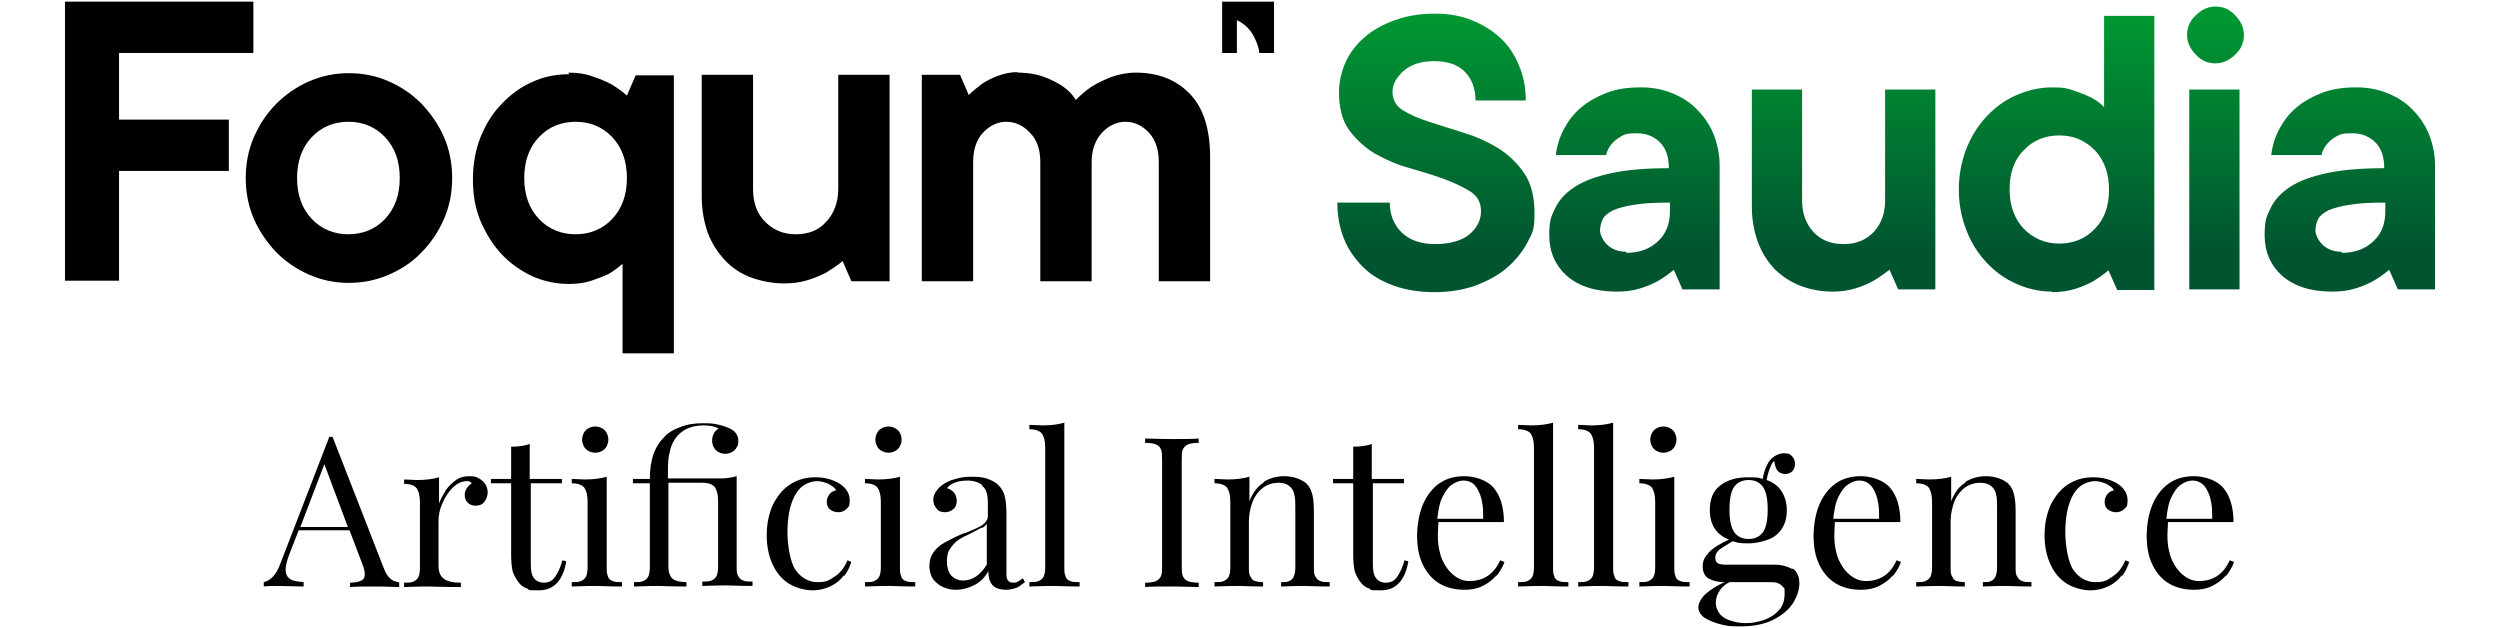
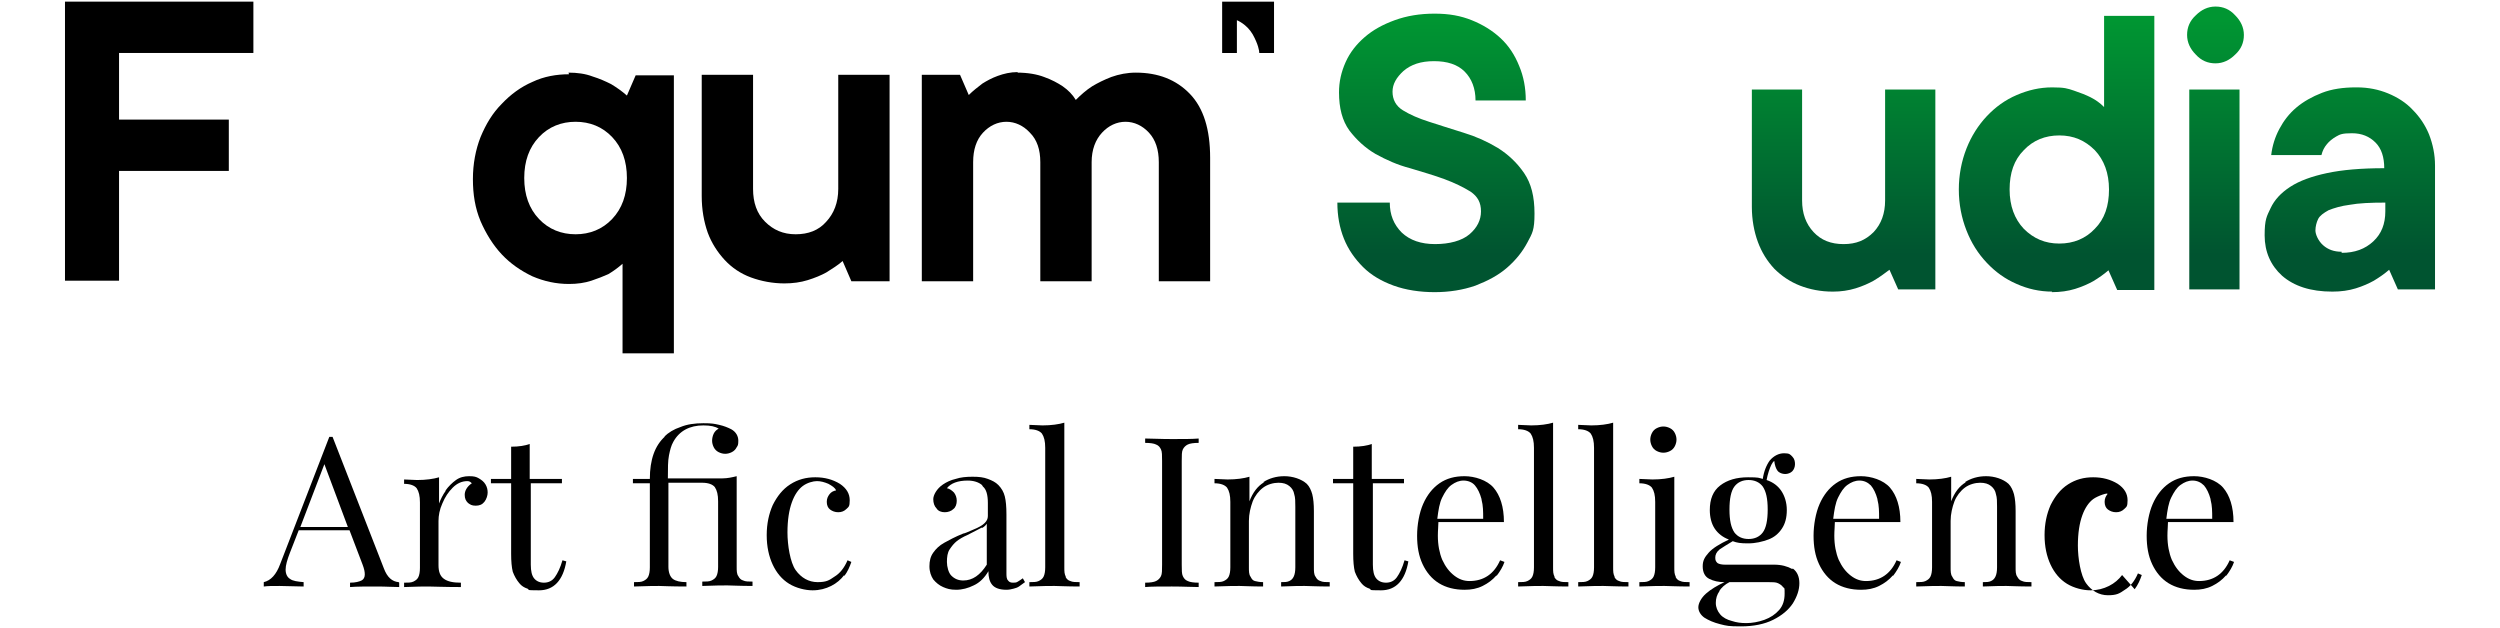
<svg xmlns="http://www.w3.org/2000/svg" xmlns:xlink="http://www.w3.org/1999/xlink" id="foqum-saudia-dark" version="1.1" viewBox="0 0 457.8 115">
  <defs>
    <style>
      .st0-sd {
        fill: url(#grad-foqum-saudia);
      }

      .st1-sd {
        fill: url(#grad-foqum-saudia3);
      }

      .st2-sd {
        fill: url(#grad-foqum-saudia2);
      }

      .st3-sd {
        fill: url(#grad-foqum-saudia4);
      }

      .st4-sd {
        fill: url(#grad-foqum-saudia5);
      }

      .st5-sd {
        fill: url(#grad-foqum-saudia1);
      }
    </style>
    <linearGradient id="grad-foqum-saudia" data-name="Degradado sin nombre 5" x1="263" y1="-8.6" x2="263" y2="52.7" gradientUnits="userSpaceOnUse">
      <stop offset=".2" stop-color="#009632" />
      <stop offset=".9" stop-color="#005430" />
    </linearGradient>
    <linearGradient id="grad-foqum-saudia1" data-name="Degradado sin nombre 5" x1="299.4" y1="-8.6" x2="299.4" y2="52.7" xlink:href="#grad-foqum-saudia" />
    <linearGradient id="grad-foqum-saudia2" data-name="Degradado sin nombre 5" x1="337.6" y1="-8.6" x2="337.6" y2="52.7" xlink:href="#grad-foqum-saudia" />
    <linearGradient id="grad-foqum-saudia3" data-name="Degradado sin nombre 5" x1="376.6" y1="-8.6" x2="376.6" y2="52.7" xlink:href="#grad-foqum-saudia" />
    <linearGradient id="grad-foqum-saudia4" data-name="Degradado sin nombre 5" x1="405.7" y1="-8.6" x2="405.7" y2="52.7" xlink:href="#grad-foqum-saudia" />
    <linearGradient id="grad-foqum-saudia5" data-name="Degradado sin nombre 5" x1="430.4" y1="-8.6" x2="430.4" y2="52.7" xlink:href="#grad-foqum-saudia" />
  </defs>
  <g>
    <path d="M73.1,106.7v.8c-1,0-2.4-.1-4.1-.1s-3.8,0-4.9.1v-.8c1,0,1.7-.2,2.1-.4.4-.2.6-.6.6-1.1s-.1-1-.4-1.8l-2.4-6.3h-9.3l-1.6,4.1c-.5,1.3-.8,2.3-.8,3.1s.3,1.4.8,1.7c.5.4,1.4.5,2.5.6v.8c-1.5,0-2.9-.1-4.4-.1s-2.1,0-2.9.1v-.8c1.3-.3,2.3-1.4,3-3.3l9-23.3h.6l9.4,24.1c.6,1.6,1.5,2.4,2.7,2.5ZM59.4,85l-4.4,11.5h8.7l-4.3-11.5Z" />
    <path d="M81.6,89.8c.5-.7,1.2-1.4,1.9-1.9s1.5-.7,2.4-.7,1.3.1,1.8.4c.5.3.9.6,1.2,1.1.3.5.4,1,.4,1.5s-.2,1.2-.6,1.7c-.4.5-.9.7-1.6.7s-1-.2-1.4-.5c-.4-.4-.6-.8-.6-1.5s.4-1.5,1.3-2.1c-.2-.2-.4-.4-.8-.4-1,0-1.9.4-2.7,1.2s-1.4,1.7-1.9,2.9c-.5,1.1-.7,2.2-.7,3.2v8.1c0,1.2.3,2,1,2.5.7.5,1.7.7,3.1.7v.8c-3.1,0-5.1-.1-5.9-.1s-2.2,0-4.5.1v-.8c.7,0,1.3,0,1.7-.2.4-.2.7-.4.9-.8.2-.4.3-1,.3-1.7v-12c0-1.2-.2-2-.6-2.6-.4-.5-1.2-.8-2.3-.8v-.8c.8,0,1.6.1,2.4.1,1.6,0,3-.2,4-.5v4.8c.3-.8.7-1.6,1.2-2.3Z" />
    <path d="M102.9,87.7v.8h-5.7v14.9c0,1.2.2,2,.6,2.5.4.5,1,.8,1.8.8s1.5-.3,2-1,1-1.7,1.4-3.1l.7.2c-.6,3.5-2.3,5.3-5,5.3s-1.6-.1-2.1-.3c-.6-.2-1.1-.5-1.5-1-.5-.6-.9-1.3-1.2-2.1-.2-.8-.3-1.9-.3-3.3v-12.9h-3.7v-.8h3.7v-5.9c1.4,0,2.6-.2,3.4-.5v6.4h5.7Z" />
-     <path d="M111.3,105.6c.2.4.5.7.9.8.4.2,1,.2,1.7.2v.8c-2.3,0-3.9-.1-4.6-.1s-2.3,0-4.6.1v-.8c.7,0,1.3,0,1.7-.2.4-.2.7-.4.9-.8.2-.4.3-1,.3-1.7v-12c0-1.2-.2-2-.6-2.6-.4-.5-1.2-.8-2.3-.8v-.8c.8,0,1.6.1,2.4.1,1.6,0,3-.2,4-.5v16.6c0,.7,0,1.3.3,1.7ZM110.2,78.4c.4.2.7.5.9.9s.3.8.3,1.2-.1.8-.3,1.2c-.2.4-.5.7-.9.9-.4.2-.8.3-1.2.3s-.8-.1-1.2-.3c-.4-.2-.7-.5-.9-.9-.2-.4-.3-.8-.3-1.2s.1-.8.3-1.2c.2-.4.5-.7.9-.9.4-.2.8-.3,1.2-.3s.8.1,1.2.3Z" />
    <path d="M121.6,80c.8-.8,1.8-1.4,3-1.8,1.2-.5,2.6-.7,4.2-.7s2,.1,2.9.3c.9.2,1.6.5,2.2.8.9.5,1.3,1.3,1.3,2.1s-.1.9-.3,1.2c-.2.4-.5.7-.9.9s-.8.3-1.2.3-.8-.1-1.2-.3c-.4-.2-.7-.5-.9-.9s-.3-.8-.3-1.2.1-.9.3-1.3c.2-.4.5-.7.9-.9-.6-.4-1.5-.6-2.8-.6-2.5,0-4.4,1-5.5,3-.4.7-.6,1.5-.8,2.5-.2,1-.2,2.4-.2,4.2h6.2c1.6,0,2.9,0,3.8,0,.9,0,1.8-.2,2.6-.4v16.6c0,.7,0,1.3.3,1.7.2.4.5.7.9.8.4.2,1,.2,1.7.2v.8c-2.3,0-3.9-.1-4.6-.1s-2.3,0-4.6.1v-.8c.7,0,1.3,0,1.7-.2.4-.2.7-.4.9-.8.2-.4.3-1,.3-1.7v-12c0-1.2-.2-2-.6-2.6-.4-.5-1.2-.8-2.3-.8h-6.2v15.4c0,1,.3,1.8.8,2.2.5.4,1.4.6,2.5.6v.8c-2.8,0-4.5-.1-5-.1s-2.2,0-4.6.1v-.8c.7,0,1.3,0,1.7-.2.4-.2.7-.4.9-.8.2-.4.3-1,.3-1.7v-15.4h-3.1v-.8h3.1c0-3.5.9-6.1,2.8-7.8Z" />
    <path d="M154.6,105.3c-.6.8-1.4,1.5-2.4,2-1,.5-2.1.8-3.4.8s-3-.4-4.3-1.2-2.3-2-3-3.5c-.7-1.5-1.1-3.3-1.1-5.4s.4-3.9,1.1-5.5c.8-1.6,1.8-2.9,3.2-3.8s2.9-1.3,4.6-1.3,3.2.4,4.5,1.2c1.2.8,1.8,1.8,1.8,3s-.2,1.2-.6,1.6-.9.6-1.5.6-1.1-.2-1.5-.5c-.4-.3-.6-.8-.6-1.4s.2-1,.5-1.4c.3-.4.7-.6,1.2-.7-.2-.5-.7-.8-1.4-1.2-.7-.3-1.4-.5-2.1-.5s-1.8.3-2.6.9-1.5,1.6-2,3c-.5,1.4-.8,3.2-.8,5.5s.5,5.5,1.5,6.9c1,1.4,2.4,2.2,4,2.2s2.1-.3,3.1-1c1-.6,1.8-1.6,2.4-3l.7.3c-.3.9-.7,1.8-1.3,2.6Z" />
-     <path d="M165,105.6c.2.4.5.7.9.8.4.2,1,.2,1.7.2v.8c-2.3,0-3.9-.1-4.6-.1s-2.3,0-4.6.1v-.8c.7,0,1.3,0,1.7-.2.4-.2.7-.4.9-.8.2-.4.3-1,.3-1.7v-12c0-1.2-.2-2-.6-2.6-.4-.5-1.2-.8-2.3-.8v-.8c.8,0,1.6.1,2.4.1,1.6,0,3-.2,4-.5v16.6c0,.7,0,1.3.3,1.7ZM163.9,78.4c.4.2.7.5.9.9s.3.8.3,1.2-.1.8-.3,1.2c-.2.4-.5.7-.9.9-.4.2-.8.3-1.2.3s-.8-.1-1.2-.3c-.4-.2-.7-.5-.9-.9-.2-.4-.3-.8-.3-1.2s.1-.8.3-1.2c.2-.4.5-.7.9-.9.4-.2.8-.3,1.2-.3s.8.1,1.2.3Z" />
    <path d="M179.8,88.8c-.6-.5-1.5-.8-2.6-.8-1.8,0-3.1.5-3.8,1.4.5.1.9.4,1.3.8.3.4.5.9.5,1.5s-.2,1.2-.6,1.5c-.4.4-1,.6-1.6.6s-1.2-.2-1.5-.7c-.4-.4-.6-1-.6-1.7s.6-1.9,1.8-2.7c.6-.4,1.4-.8,2.3-1,.9-.3,1.9-.4,3.1-.4s2,.1,2.8.4c.8.3,1.4.6,1.9,1.1.6.6,1,1.3,1.2,2.1.2.8.3,1.9.3,3.3v10.7c0,.6,0,1.1.3,1.4.2.3.5.4.9.4s.6,0,.9-.2.5-.3.9-.6l.4.7c-.4.3-.8.6-1.1.8-.3.2-.6.3-1,.4-.4.1-.8.2-1.3.2-1.2,0-2.1-.3-2.6-.9-.5-.6-.7-1.4-.7-2.5-.7,1.2-1.6,2.1-2.7,2.6-1,.5-2.1.8-3.2.8s-1.7-.2-2.4-.5c-.7-.3-1.3-.8-1.8-1.4-.4-.6-.7-1.4-.7-2.4s.2-1.8.7-2.5,1.1-1.3,2-1.8c.9-.5,2-1.1,3.5-1.7.2,0,.9-.3,1.8-.7,1-.4,1.7-.8,2.1-1.2.4-.4.6-.8.6-1.3v-2.4c0-1.5-.3-2.5-.9-3ZM179.8,96.6c-.4.2-1.3.7-2.7,1.4-.7.3-1.4.7-1.9,1.1-.5.4-.9.9-1.3,1.5-.4.6-.5,1.4-.5,2.3s.3,2,.8,2.5c.6.6,1.3.9,2.2.9,1.7,0,3.1-1,4.3-2.9v-7.5c-.2.3-.5.6-.9.8Z" />
    <path d="M195.1,105.6c.2.4.5.7.9.8.4.2,1,.2,1.7.2v.8c-2.3,0-3.9-.1-4.6-.1s-2.3,0-4.6.1v-.8c.7,0,1.3,0,1.7-.2.4-.2.7-.4.9-.8.2-.4.3-1,.3-1.7v-21.9c0-1.2-.2-2-.6-2.6-.4-.5-1.2-.8-2.3-.8v-.8c.8,0,1.6.1,2.4.1,1.6,0,3-.2,4-.5v26.5c0,.7,0,1.3.3,1.7Z" />
    <path d="M217.5,81.4c-.4.2-.7.5-.9.9-.2.4-.2,1.1-.2,2.1v19c0,1,0,1.7.2,2.1.2.4.4.7.9.9.4.2,1.1.3,2,.3v.8c-1.2,0-2.8-.1-4.9-.1s-3.8,0-4.9.1v-.8c.9,0,1.6-.1,2-.3.4-.2.7-.5.9-.9.2-.4.2-1.1.2-2.1v-19c0-1,0-1.7-.2-2.1-.2-.4-.4-.7-.9-.9-.4-.2-1.1-.3-2-.3v-.8c1.1,0,2.7.1,4.9.1s3.7,0,4.9-.1v.8c-.9,0-1.6.1-2,.3Z" />
    <path d="M231.3,88.3c1.1-.7,2.4-1.1,3.9-1.1s3.1.5,4.1,1.4c.5.5.8,1.2,1,1.9.2.8.3,1.8.3,3.1v10.3c0,.7,0,1.3.3,1.7.2.4.5.7.9.8.4.2,1,.2,1.7.2v.8c-2.3,0-3.9-.1-4.6-.1s-2.1,0-4.3.1v-.8c.6,0,1.1,0,1.5-.2.4-.2.6-.4.8-.8.2-.4.3-1,.3-1.7v-11.1c0-.9,0-1.7-.2-2.3-.1-.6-.4-1.1-.9-1.5-.5-.4-1.1-.6-2-.6s-2,.3-2.8.9c-.8.6-1.5,1.5-1.9,2.5-.4,1.1-.7,2.3-.7,3.6v8.5c0,.7,0,1.3.3,1.7.2.4.4.7.8.8s.9.2,1.5.2v.8c-2.1,0-3.6-.1-4.3-.1s-2.3,0-4.6.1v-.8c.7,0,1.3,0,1.7-.2.4-.2.7-.4.9-.8.2-.4.3-1,.3-1.7v-12c0-1.2-.2-2-.6-2.6-.4-.5-1.2-.8-2.3-.8v-.8c.8,0,1.6.1,2.4.1,1.6,0,3-.2,4-.5v4.5c.6-1.6,1.5-2.8,2.7-3.5Z" />
    <path d="M257.1,87.7v.8h-5.7v14.9c0,1.2.2,2,.6,2.5.4.5,1,.8,1.8.8s1.5-.3,2-1,1-1.7,1.4-3.1l.7.2c-.6,3.5-2.3,5.3-5,5.3s-1.6-.1-2.1-.3c-.6-.2-1.1-.5-1.5-1-.5-.6-.9-1.3-1.2-2.1-.2-.8-.3-1.9-.3-3.3v-12.9h-3.7v-.8h3.7v-5.9c1.4,0,2.6-.2,3.4-.5v6.4h5.7Z" />
    <path d="M274,105.4c-.7.8-1.5,1.4-2.5,1.9-1,.5-2.1.7-3.3.7-1.8,0-3.4-.4-4.7-1.2-1.3-.8-2.3-2-3-3.5-.7-1.5-1-3.2-1-5.2s.4-4.2,1.1-5.8c.7-1.6,1.7-2.9,3-3.8,1.3-.9,2.8-1.3,4.6-1.3s4.1.7,5.3,2.1c1.2,1.4,1.9,3.5,1.9,6.3h-12c0,.7-.1,1.5-.1,2.5,0,1.7.3,3.2.8,4.4.6,1.3,1.3,2.2,2.2,2.9s1.8,1,2.8,1c2.6,0,4.5-1.3,5.6-3.8l.8.3c-.3.9-.8,1.7-1.4,2.5ZM271.3,91.4c-.3-1.1-.7-1.9-1.2-2.5s-1.3-.9-2.1-.9-1.5.3-2.2.8c-.7.5-1.2,1.3-1.7,2.3-.5,1-.7,2.3-.9,3.9h8.4c0-1.3,0-2.4-.3-3.5Z" />
    <path d="M284.6,105.6c.2.4.5.7.9.8.4.2,1,.2,1.7.2v.8c-2.3,0-3.9-.1-4.6-.1s-2.3,0-4.6.1v-.8c.7,0,1.3,0,1.7-.2.4-.2.7-.4.9-.8.2-.4.3-1,.3-1.7v-21.9c0-1.2-.2-2-.6-2.6-.4-.5-1.2-.8-2.3-.8v-.8c.8,0,1.6.1,2.4.1,1.6,0,3-.2,4-.5v26.5c0,.7,0,1.3.3,1.7Z" />
    <path d="M295.6,105.6c.2.4.5.7.9.8.4.2,1,.2,1.7.2v.8c-2.3,0-3.9-.1-4.6-.1s-2.3,0-4.6.1v-.8c.7,0,1.3,0,1.7-.2.4-.2.7-.4.9-.8.2-.4.3-1,.3-1.7v-21.9c0-1.2-.2-2-.6-2.6-.4-.5-1.2-.8-2.3-.8v-.8c.8,0,1.6.1,2.4.1,1.6,0,3-.2,4-.5v26.5c0,.7,0,1.3.3,1.7Z" />
    <path d="M306.8,105.6c.2.4.5.7.9.8.4.2,1,.2,1.7.2v.8c-2.3,0-3.9-.1-4.6-.1s-2.3,0-4.6.1v-.8c.7,0,1.3,0,1.7-.2.4-.2.7-.4.9-.8.2-.4.3-1,.3-1.7v-12c0-1.2-.2-2-.6-2.6-.4-.5-1.2-.8-2.3-.8v-.8c.8,0,1.6.1,2.4.1,1.6,0,3-.2,4-.5v16.6c0,.7,0,1.3.3,1.7ZM305.8,78.4c.4.2.7.5.9.9s.3.8.3,1.2-.1.8-.3,1.2c-.2.4-.5.7-.9.9-.4.2-.8.3-1.2.3s-.8-.1-1.2-.3c-.4-.2-.7-.5-.9-.9-.2-.4-.3-.8-.3-1.2s.1-.8.3-1.2c.2-.4.5-.7.9-.9.4-.2.8-.3,1.2-.3s.8.1,1.2.3Z" />
    <path d="M328.3,104.1c.8.6,1.2,1.5,1.2,2.7s-.4,2.4-1.2,3.7c-.8,1.2-2,2.2-3.6,3-1.6.8-3.6,1.2-5.9,1.2s-2.6-.1-3.8-.4c-1.2-.3-2.1-.7-2.9-1.2-.7-.5-1.1-1.2-1.1-1.9s.5-1.7,1.4-2.5c.9-.8,2.1-1.5,3.4-2.1h-.1c-1,0-1.9-.2-2.7-.6-.8-.4-1.2-1.2-1.2-2.3s.4-1.7,1.1-2.5,2-1.6,3.7-2.4c-1.1-.4-2-1.1-2.6-2-.6-.9-.9-2.1-.9-3.4,0-2,.6-3.5,1.9-4.5,1.3-1,3-1.5,5.1-1.5s1.9.1,2.7.3c.2-1.4.7-2.6,1.3-3.4.7-.8,1.6-1.3,2.6-1.3s1.1.2,1.5.6c.4.4.5.9.5,1.4s-.2,1-.5,1.3-.8.5-1.3.5-1.1-.2-1.4-.6c-.3-.4-.5-1-.6-1.8-.4.3-.7,1-1,1.9-.2.6-.3,1.1-.4,1.6,1.2.4,2.1,1.1,2.7,2,.6.9,1,2.1,1,3.5s-.3,2.5-.9,3.4c-.6.9-1.4,1.6-2.5,2-1.1.4-2.3.7-3.7.7s-2-.1-2.8-.4c-1,.6-1.8,1.1-2.4,1.5-.6.5-.8,1-.8,1.5s.1.7.4,1c.3.2.8.3,1.4.3h9c1.3,0,2.4.3,3.3.8ZM314.9,108.2c-.5.7-.7,1.4-.7,2.2s.3,1.5.8,2.1,1.3,1,2.1,1.2c.9.3,1.7.4,2.7.4s2.2-.2,3.3-.6c1.1-.4,2-1,2.7-1.8.7-.8,1-1.8,1-3s0-.9-.3-1.2c-.2-.3-.5-.5-.9-.7-.4-.2-1-.2-1.8-.2h-7.1c-.8.4-1.5,1-1.9,1.7ZM317.6,89.1c-.6.8-.9,2.2-.9,4.2s.3,3.3.9,4.2c.6.8,1.5,1.2,2.6,1.2s2-.4,2.6-1.2c.6-.8.9-2.2.9-4.2s-.3-3.3-.9-4.2c-.6-.8-1.5-1.2-2.6-1.2s-2,.4-2.6,1.2Z" />
    <path d="M346.6,105.4c-.7.8-1.5,1.4-2.5,1.9-1,.5-2.1.7-3.3.7-1.8,0-3.4-.4-4.7-1.2-1.3-.8-2.3-2-3-3.5-.7-1.5-1-3.2-1-5.2s.4-4.2,1.1-5.8c.7-1.6,1.7-2.9,3-3.8,1.3-.9,2.8-1.3,4.6-1.3s4.1.7,5.3,2.1c1.2,1.4,1.9,3.5,1.9,6.3h-12c0,.7-.1,1.5-.1,2.5,0,1.7.3,3.2.8,4.4.6,1.3,1.3,2.2,2.2,2.9s1.8,1,2.8,1c2.6,0,4.5-1.3,5.6-3.8l.8.3c-.3.9-.8,1.7-1.4,2.5ZM343.8,91.4c-.3-1.1-.7-1.9-1.2-2.5-.6-.6-1.3-.9-2.1-.9s-1.5.3-2.2.8c-.7.5-1.2,1.3-1.7,2.3-.5,1-.7,2.3-.9,3.9h8.4c0-1.3,0-2.4-.3-3.5Z" />
    <path d="M359.8,88.3c1.1-.7,2.4-1.1,3.9-1.1s3.1.5,4.1,1.4c.5.5.8,1.2,1,1.9.2.8.3,1.8.3,3.1v10.3c0,.7,0,1.3.3,1.7.2.4.5.7.9.8.4.2,1,.2,1.7.2v.8c-2.4,0-3.9-.1-4.6-.1s-2.1,0-4.3.1v-.8c.6,0,1.1,0,1.5-.2.4-.2.6-.4.8-.8.2-.4.3-1,.3-1.7v-11.1c0-.9,0-1.7-.2-2.3-.1-.6-.4-1.1-.9-1.5-.5-.4-1.1-.6-2-.6s-2,.3-2.8.9c-.8.6-1.5,1.5-1.9,2.5-.4,1.1-.7,2.3-.7,3.6v8.5c0,.7,0,1.3.3,1.7.2.4.4.7.8.8s.9.2,1.5.2v.8c-2.1,0-3.6-.1-4.3-.1s-2.3,0-4.6.1v-.8c.7,0,1.3,0,1.7-.2.4-.2.7-.4.9-.8.2-.4.3-1,.3-1.7v-12c0-1.2-.2-2-.6-2.6-.4-.5-1.2-.8-2.3-.8v-.8c.8,0,1.6.1,2.4.1,1.6,0,3-.2,4-.5v4.5c.6-1.6,1.5-2.8,2.7-3.5Z" />
-     <path d="M388.6,105.3c-.6.8-1.4,1.5-2.4,2-1,.5-2.1.8-3.4.8s-3-.4-4.3-1.2c-1.3-.8-2.3-2-3-3.5-.7-1.5-1.1-3.3-1.1-5.4s.4-3.9,1.1-5.5c.8-1.6,1.8-2.9,3.2-3.8,1.4-.9,2.9-1.3,4.6-1.3s3.2.4,4.5,1.2c1.2.8,1.8,1.8,1.8,3s-.2,1.2-.6,1.6-.9.6-1.5.6-1.1-.2-1.5-.5c-.4-.3-.6-.8-.6-1.4s.2-1,.5-1.4c.3-.4.7-.6,1.2-.7-.2-.5-.7-.8-1.4-1.2-.7-.3-1.4-.5-2.1-.5s-1.8.3-2.6.9-1.5,1.6-2,3c-.5,1.4-.8,3.2-.8,5.5s.5,5.5,1.5,6.9c1,1.4,2.4,2.2,4,2.2s2.1-.3,3.1-1c1-.6,1.8-1.6,2.4-3l.7.3c-.3.9-.7,1.8-1.3,2.6Z" />
+     <path d="M388.6,105.3c-.6.8-1.4,1.5-2.4,2-1,.5-2.1.8-3.4.8s-3-.4-4.3-1.2c-1.3-.8-2.3-2-3-3.5-.7-1.5-1.1-3.3-1.1-5.4s.4-3.9,1.1-5.5c.8-1.6,1.8-2.9,3.2-3.8,1.4-.9,2.9-1.3,4.6-1.3s3.2.4,4.5,1.2c1.2.8,1.8,1.8,1.8,3s-.2,1.2-.6,1.6-.9.6-1.5.6-1.1-.2-1.5-.5c-.4-.3-.6-.8-.6-1.4s.2-1,.5-1.4s-1.8.3-2.6.9-1.5,1.6-2,3c-.5,1.4-.8,3.2-.8,5.5s.5,5.5,1.5,6.9c1,1.4,2.4,2.2,4,2.2s2.1-.3,3.1-1c1-.6,1.8-1.6,2.4-3l.7.3c-.3.9-.7,1.8-1.3,2.6Z" />
    <path d="M407.6,105.4c-.7.8-1.5,1.4-2.5,1.9-1,.5-2.1.7-3.3.7-1.8,0-3.4-.4-4.7-1.2-1.3-.8-2.3-2-3-3.5-.7-1.5-1-3.2-1-5.2s.4-4.2,1.1-5.8c.7-1.6,1.7-2.9,3-3.8,1.3-.9,2.8-1.3,4.6-1.3s4.1.7,5.3,2.1c1.2,1.4,1.9,3.5,1.9,6.3h-12c0,.7-.1,1.5-.1,2.5,0,1.7.3,3.2.8,4.4.6,1.3,1.3,2.2,2.2,2.9s1.8,1,2.8,1c2.6,0,4.5-1.3,5.6-3.8l.8.3c-.3.9-.8,1.7-1.4,2.5ZM404.8,91.4c-.3-1.1-.7-1.9-1.2-2.5-.6-.6-1.3-.9-2.1-.9s-1.5.3-2.2.8c-.7.5-1.2,1.3-1.7,2.3-.5,1-.7,2.3-.9,3.9h8.4c0-1.3,0-2.4-.3-3.5Z" />
  </g>
  <g>
    <path id="path44-8" d="M21.8,9.7v12.2h20.1v9.4h-20.1v20.1h-9.9V.3h34.5v9.4h-24.6Z" />
-     <path id="path46-7" d="M54.4,32.6c0,3.1.9,5.6,2.7,7.5,1.8,1.9,4.1,2.8,6.7,2.8s4.9-.9,6.7-2.8c1.8-1.9,2.7-4.4,2.7-7.5s-.9-5.6-2.7-7.5c-1.8-1.9-4.1-2.8-6.7-2.8s-4.9.9-6.7,2.8c-1.8,1.9-2.7,4.4-2.7,7.5M82.8,32.6c0,2.7-.5,5.2-1.5,7.5-1,2.3-2.4,4.4-4.1,6.1-1.7,1.8-3.7,3.1-6,4.1-2.3,1-4.7,1.5-7.3,1.5s-5-.5-7.3-1.5c-2.3-1-4.3-2.4-6-4.1-1.7-1.8-3.1-3.8-4.1-6.1-1-2.3-1.5-4.8-1.5-7.5s.5-5.2,1.5-7.5c1-2.3,2.4-4.4,4.1-6.1,1.7-1.7,3.7-3.1,6-4.1,2.3-1,4.7-1.5,7.3-1.5s5,.5,7.3,1.5c2.3,1,4.3,2.4,6,4.1,1.7,1.8,3.1,3.8,4.1,6.1,1,2.3,1.5,4.8,1.5,7.5" />
    <path id="path48-9" d="M143.7,51.9c-2.2,0-4.3-.4-6.2-1.1-1.9-.7-3.5-1.8-4.8-3.2-1.3-1.4-2.4-3.1-3.1-5-.7-2-1.1-4.2-1.1-6.7V13.7h9.4v20.9c0,2.5.7,4.5,2.2,6,1.5,1.5,3.3,2.3,5.6,2.3s4.2-.7,5.6-2.3c1.4-1.5,2.2-3.5,2.2-6V13.7h9.4v37.8h-7l-1.6-3.7c-.9.8-1.9,1.4-3,2.1-.9.5-2.1,1-3.4,1.4-1.3.4-2.7.6-4.3.6" />
    <path id="path50-2" d="M186.3,13.3c1.9,0,3.6.3,4.9.8,1.4.5,2.5,1.1,3.4,1.7,1,.7,1.8,1.5,2.4,2.5.9-.9,1.9-1.8,3-2.5,1-.6,2.2-1.2,3.5-1.7,1.4-.5,2.9-.8,4.5-.8,4.1,0,7.4,1.3,9.9,3.9,2.5,2.6,3.7,6.5,3.7,11.7v22.6h-9.4v-21.8c0-2.3-.6-4.1-1.8-5.4-1.2-1.3-2.7-2-4.3-2s-3.1.7-4.3,2c-1.2,1.3-1.9,3.1-1.9,5.4v21.8h-9.4v-21.8c0-2.3-.6-4.1-1.9-5.4-1.2-1.3-2.7-2-4.3-2s-3.1.7-4.3,2c-1.2,1.3-1.8,3.1-1.8,5.4v21.8h-9.4V13.7h7l1.6,3.7c.8-.8,1.6-1.4,2.5-2.1.8-.5,1.7-1,2.8-1.4,1.1-.4,2.3-.7,3.7-.7" />
    <path id="path52-0" d="M114.8,32.6c0-3.1-.9-5.6-2.7-7.5-1.8-1.9-4.1-2.8-6.7-2.8s-4.9.9-6.7,2.8c-1.8,1.9-2.7,4.4-2.7,7.5s.9,5.6,2.7,7.5c1.8,1.9,4.1,2.8,6.7,2.8s4.9-.9,6.7-2.8c1.8-1.9,2.7-4.4,2.7-7.5M104.1,13.3c1.6,0,3.1.2,4.4.7,1.3.4,2.4.9,3.4,1.4,1,.6,2,1.3,2.9,2.1l1.6-3.7h7v50.9h-9.4v-16.4c-.8.7-1.6,1.3-2.6,1.9-.9.4-1.9.8-3.1,1.2-1.2.4-2.6.6-4.1.6-2.4,0-4.6-.5-6.7-1.4-2.1-1-4-2.3-5.6-4-1.6-1.7-2.9-3.8-3.9-6.1-1-2.4-1.4-4.9-1.4-7.7s.5-5.4,1.4-7.7c1-2.4,2.2-4.4,3.9-6.1,1.6-1.7,3.5-3.1,5.6-4,2.1-1,4.4-1.4,6.7-1.4" />
  </g>
  <path id="path54-2" d="M223.8.3v9.4h2.7V3.7s1.8.7,2.9,2.6c1,1.8,1.2,3,1.2,3.4h2.7V.3h-9.4Z" />
  <g>
    <path class="st0-sd" d="M245.2,16.9c0-1.9.4-3.7,1.2-5.5.8-1.8,2-3.3,3.5-4.6,1.5-1.3,3.3-2.3,5.5-3.1s4.6-1.2,7.3-1.2,4.8.4,6.8,1.2c2,.8,3.8,1.9,5.3,3.3,1.5,1.4,2.6,3.1,3.4,5.1.8,1.9,1.2,4,1.2,6.3h-9.2c0-2.2-.7-4-2-5.3-1.3-1.3-3.2-1.9-5.6-1.9s-4.2.6-5.6,1.8c-1.3,1.2-2,2.4-2,3.8s.6,2.6,1.9,3.4c1.3.8,2.9,1.5,4.8,2.1,1.9.6,4,1.3,6.3,2,2.3.7,4.3,1.6,6.3,2.8,1.9,1.2,3.5,2.7,4.8,4.6,1.3,1.9,1.9,4.3,1.9,7.4s-.4,3.6-1.3,5.3c-.9,1.7-2.1,3.2-3.7,4.6s-3.5,2.4-5.8,3.3c-2.3.8-4.8,1.2-7.5,1.2s-5.3-.4-7.5-1.2c-2.2-.8-4.1-1.9-5.6-3.4-1.5-1.5-2.7-3.2-3.5-5.2-.8-2-1.2-4.2-1.2-6.6h9.6c0,2.2.7,4,2.2,5.5,1.5,1.4,3.5,2.1,6.1,2.1s4.9-.6,6.3-1.8c1.4-1.2,2.1-2.6,2.1-4.2s-.6-2.7-1.9-3.6c-1.3-.8-2.9-1.6-4.8-2.3-1.9-.7-4-1.3-6.3-2-2.3-.6-4.3-1.5-6.3-2.6-1.9-1.1-3.5-2.6-4.8-4.3-1.3-1.8-1.9-4.1-1.9-7Z" />
-     <path class="st5-sd" d="M300.6,16c2.1,0,4,.4,5.7,1.1s3.3,1.7,4.5,3c1.3,1.3,2.3,2.8,3,4.5.7,1.8,1.1,3.7,1.1,5.7v22.7h-6.8l-1.6-3.6c-.8.7-1.8,1.4-2.8,2-.9.5-2,1-3.3,1.4-1.3.4-2.7.6-4.3.6-4,0-7-1-9.2-2.9-2.1-1.9-3.2-4.4-3.2-7.4s.4-3.5,1.1-5,1.9-2.8,3.6-3.9c1.7-1.1,3.9-1.9,6.7-2.5,2.8-.6,6.3-.9,10.5-.9,0-2-.5-3.6-1.6-4.7-1.1-1.1-2.5-1.7-4.3-1.7s-2.2.2-2.9.6c-.7.4-1.3.9-1.7,1.4-.5.6-.8,1.2-1,2h-9.2c.2-1.7.7-3.3,1.5-4.8.8-1.5,1.8-2.8,3.1-3.9,1.3-1.1,2.9-2,4.7-2.7,1.8-.7,3.9-1,6.2-1ZM297.8,46.3c2.4,0,4.3-.7,5.8-2.1,1.5-1.4,2.2-3.2,2.2-5.5v-1.6c-2.7,0-4.9.1-6.5.4-1.6.2-2.9.6-3.9,1-.9.5-1.6,1-1.9,1.6-.3.6-.5,1.4-.5,2.1s.5,1.9,1.4,2.7c.9.8,2,1.2,3.4,1.2Z" />
    <path class="st2-sd" d="M335.6,53.4c-2.2,0-4.2-.4-6-1.1-1.8-.7-3.4-1.8-4.7-3.1-1.3-1.4-2.3-3-3-4.9-.7-1.9-1.1-4.1-1.1-6.4v-21.5h9.2v20.3c0,2.4.7,4.3,2.1,5.8,1.4,1.5,3.2,2.2,5.5,2.2s4-.7,5.5-2.2c1.4-1.5,2.1-3.4,2.1-5.8v-20.3h9.2v36.6h-6.8l-1.6-3.6c-.9.7-1.9,1.4-2.9,2-.9.5-2,1-3.3,1.4-1.3.4-2.7.6-4.1.6Z" />
    <path class="st1-sd" d="M375.8,53.4c-2.3,0-4.5-.5-6.5-1.4-2.1-.9-3.9-2.2-5.5-3.9-1.6-1.7-2.8-3.6-3.7-5.9-.9-2.3-1.4-4.8-1.4-7.5s.5-5.2,1.4-7.5c.9-2.3,2.2-4.3,3.7-5.9,1.6-1.7,3.4-3,5.5-3.9,2.1-.9,4.2-1.4,6.5-1.4s2.8.2,4,.6c1.2.4,2.2.8,3,1.2,1,.5,1.8,1.1,2.5,1.8V2.9h9.2v50.2h-6.8l-1.6-3.6c-.8.7-1.8,1.4-2.8,2-.9.5-2,1-3.3,1.4-1.3.4-2.7.6-4.3.6ZM386.2,34.7c0-3-.9-5.4-2.6-7.2-1.8-1.8-3.9-2.7-6.5-2.7s-4.8.9-6.5,2.7c-1.8,1.8-2.6,4.2-2.6,7.2s.9,5.4,2.6,7.2c1.8,1.8,3.9,2.7,6.5,2.7s4.8-.9,6.5-2.7c1.8-1.8,2.6-4.2,2.6-7.2Z" />
    <path class="st3-sd" d="M405.7,11.6c-1.4,0-2.6-.5-3.6-1.6-1-1-1.6-2.2-1.6-3.6s.5-2.6,1.6-3.6c1-1,2.2-1.6,3.6-1.6s2.6.5,3.6,1.6c1,1,1.6,2.2,1.6,3.6s-.5,2.6-1.6,3.6c-1,1-2.2,1.6-3.6,1.6ZM410.1,53h-9.2V16.4h9.2v36.6Z" />
    <path class="st4-sd" d="M431.6,16c2.1,0,4,.4,5.7,1.1s3.3,1.7,4.5,3c1.3,1.3,2.3,2.8,3,4.5.7,1.8,1.1,3.7,1.1,5.7v22.7h-6.8l-1.6-3.6c-.8.7-1.8,1.4-2.8,2-.9.5-2,1-3.3,1.4-1.3.4-2.7.6-4.3.6-4,0-7-1-9.2-2.9-2.1-1.9-3.2-4.4-3.2-7.4s.4-3.5,1.1-5,1.9-2.8,3.6-3.9c1.7-1.1,3.9-1.9,6.7-2.5,2.8-.6,6.3-.9,10.5-.9,0-2-.5-3.6-1.6-4.7-1.1-1.1-2.5-1.7-4.3-1.7s-2.2.2-2.9.6c-.7.4-1.3.9-1.7,1.4-.5.6-.8,1.2-1,2h-9.2c.2-1.7.7-3.3,1.5-4.8.8-1.5,1.8-2.8,3.1-3.9,1.3-1.1,2.9-2,4.7-2.7,1.8-.7,3.9-1,6.2-1ZM428.8,46.3c2.4,0,4.3-.7,5.8-2.1,1.5-1.4,2.2-3.2,2.2-5.5v-1.6c-2.7,0-4.9.1-6.5.4-1.6.2-2.9.6-3.9,1-.9.5-1.6,1-1.9,1.6-.3.6-.5,1.4-.5,2.1s.5,1.9,1.4,2.7c.9.8,2,1.2,3.4,1.2Z" />
  </g>
</svg>